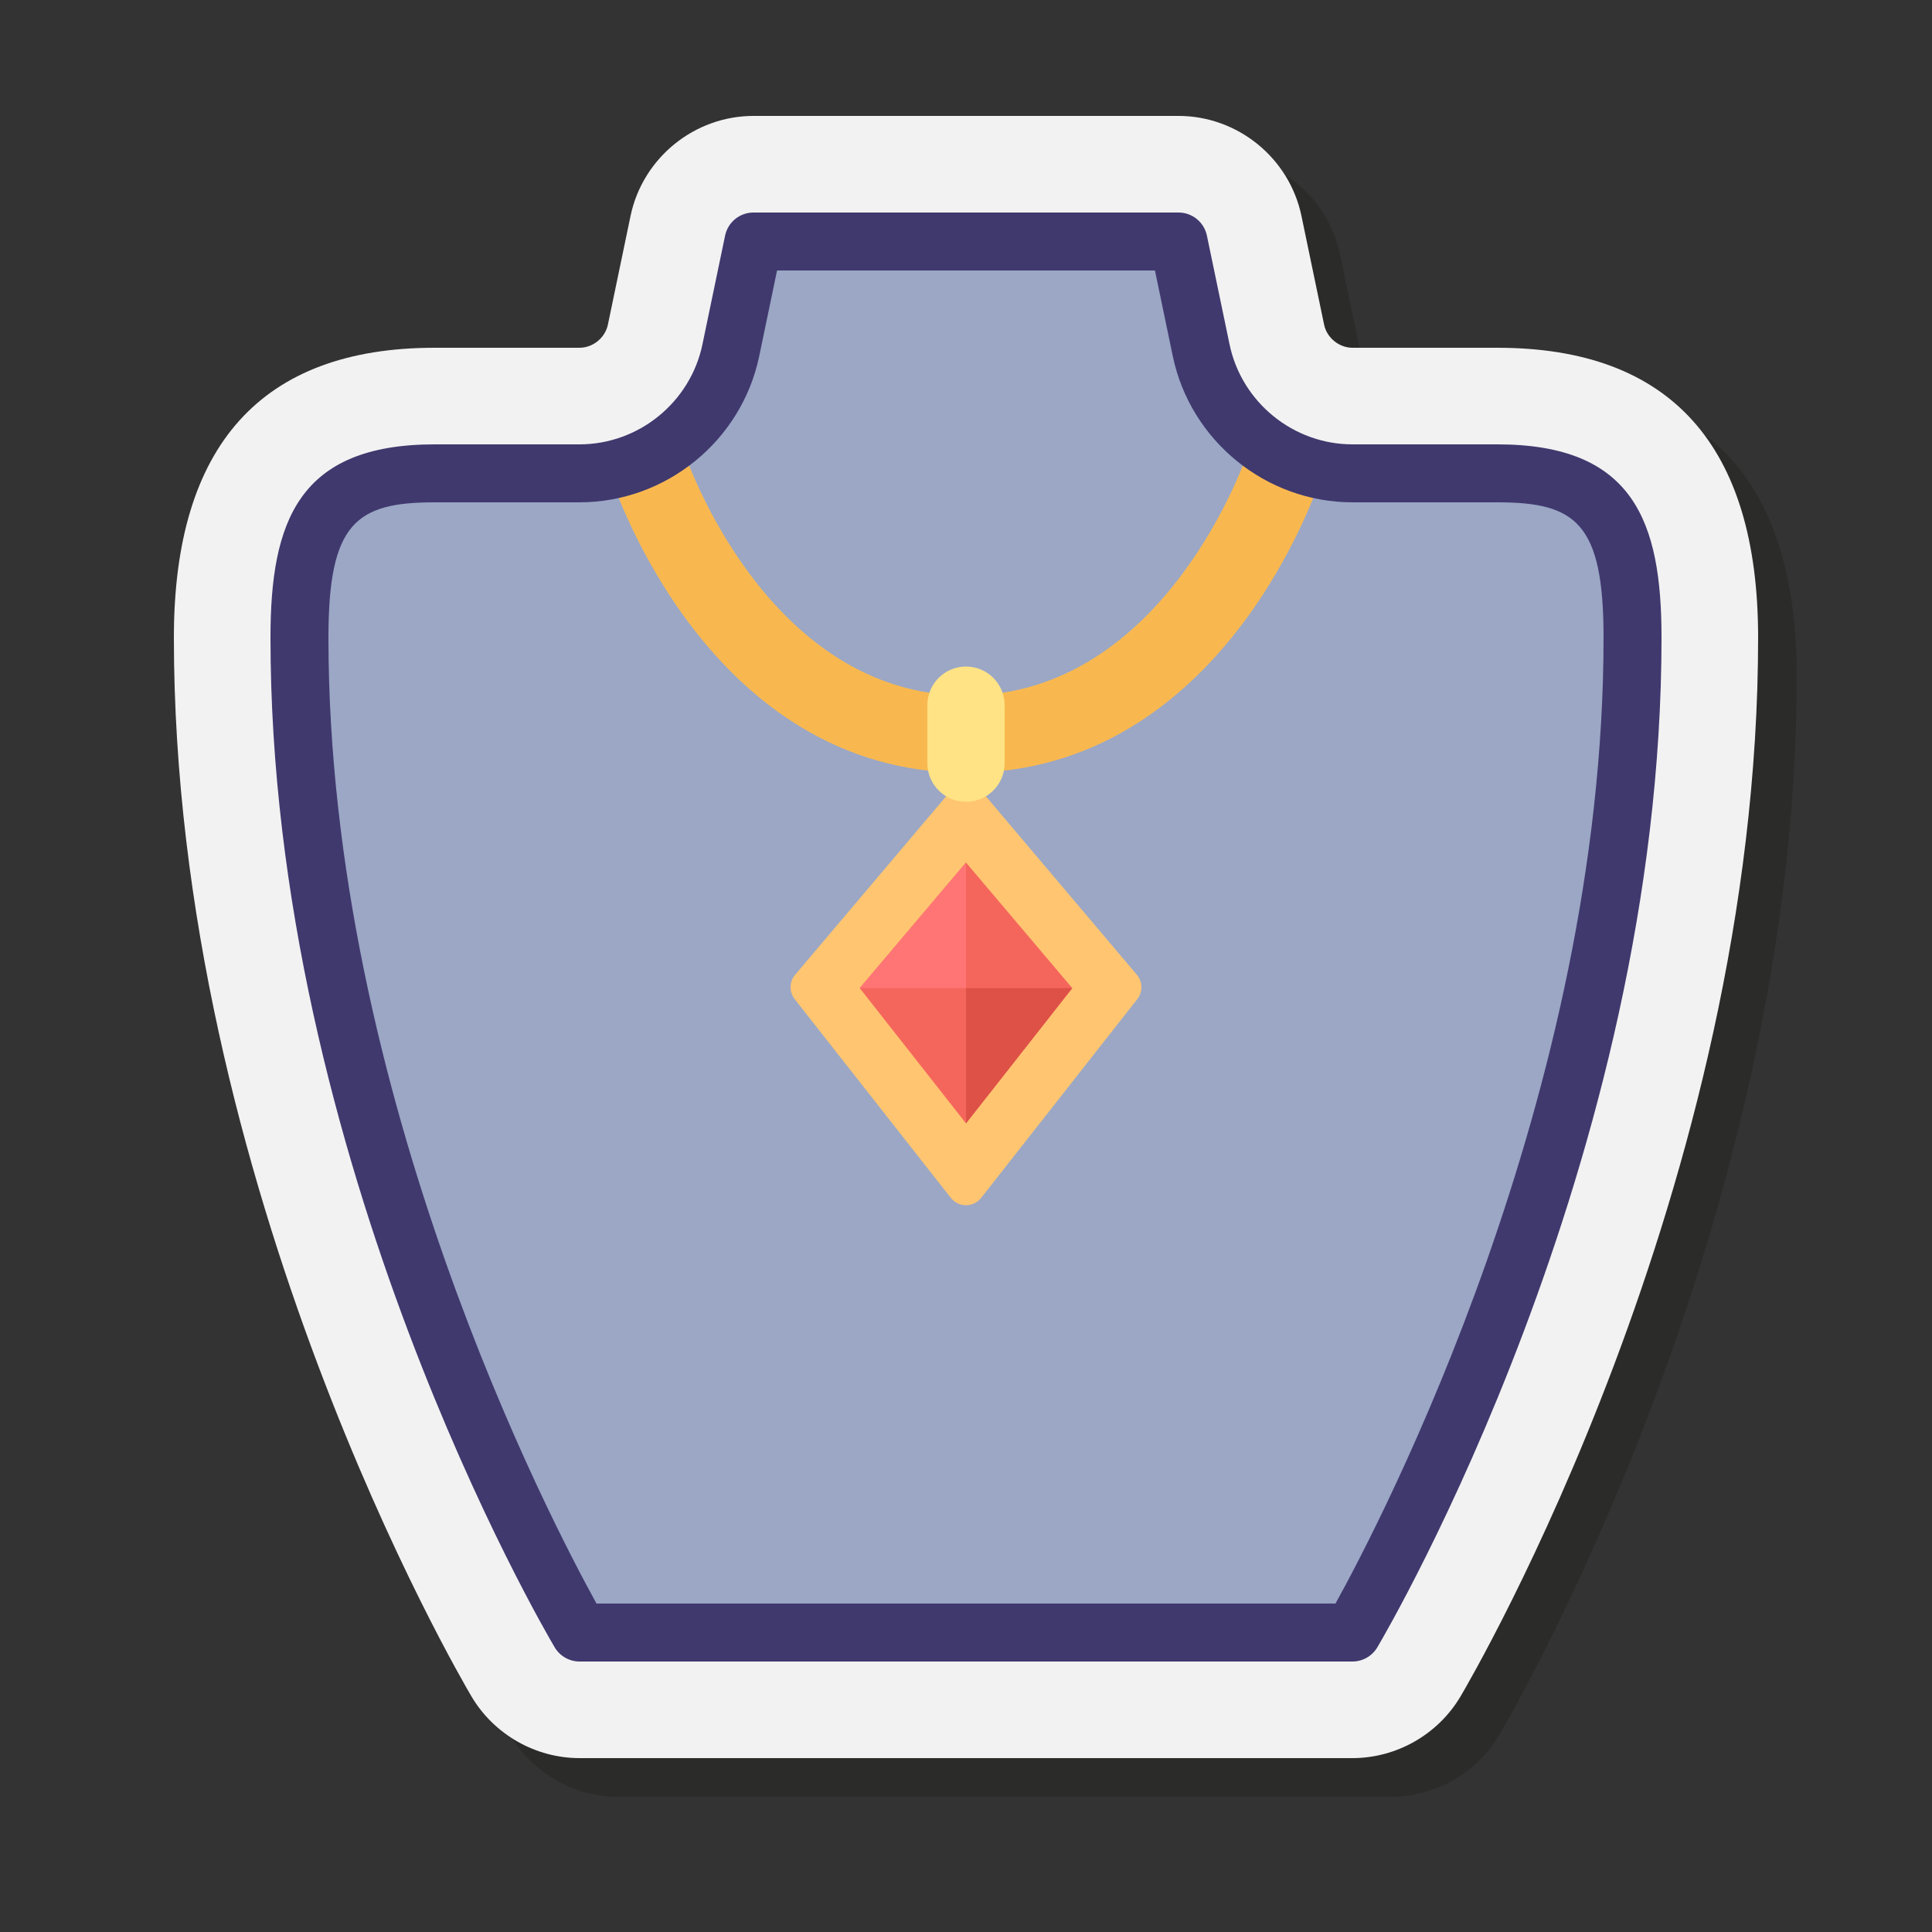
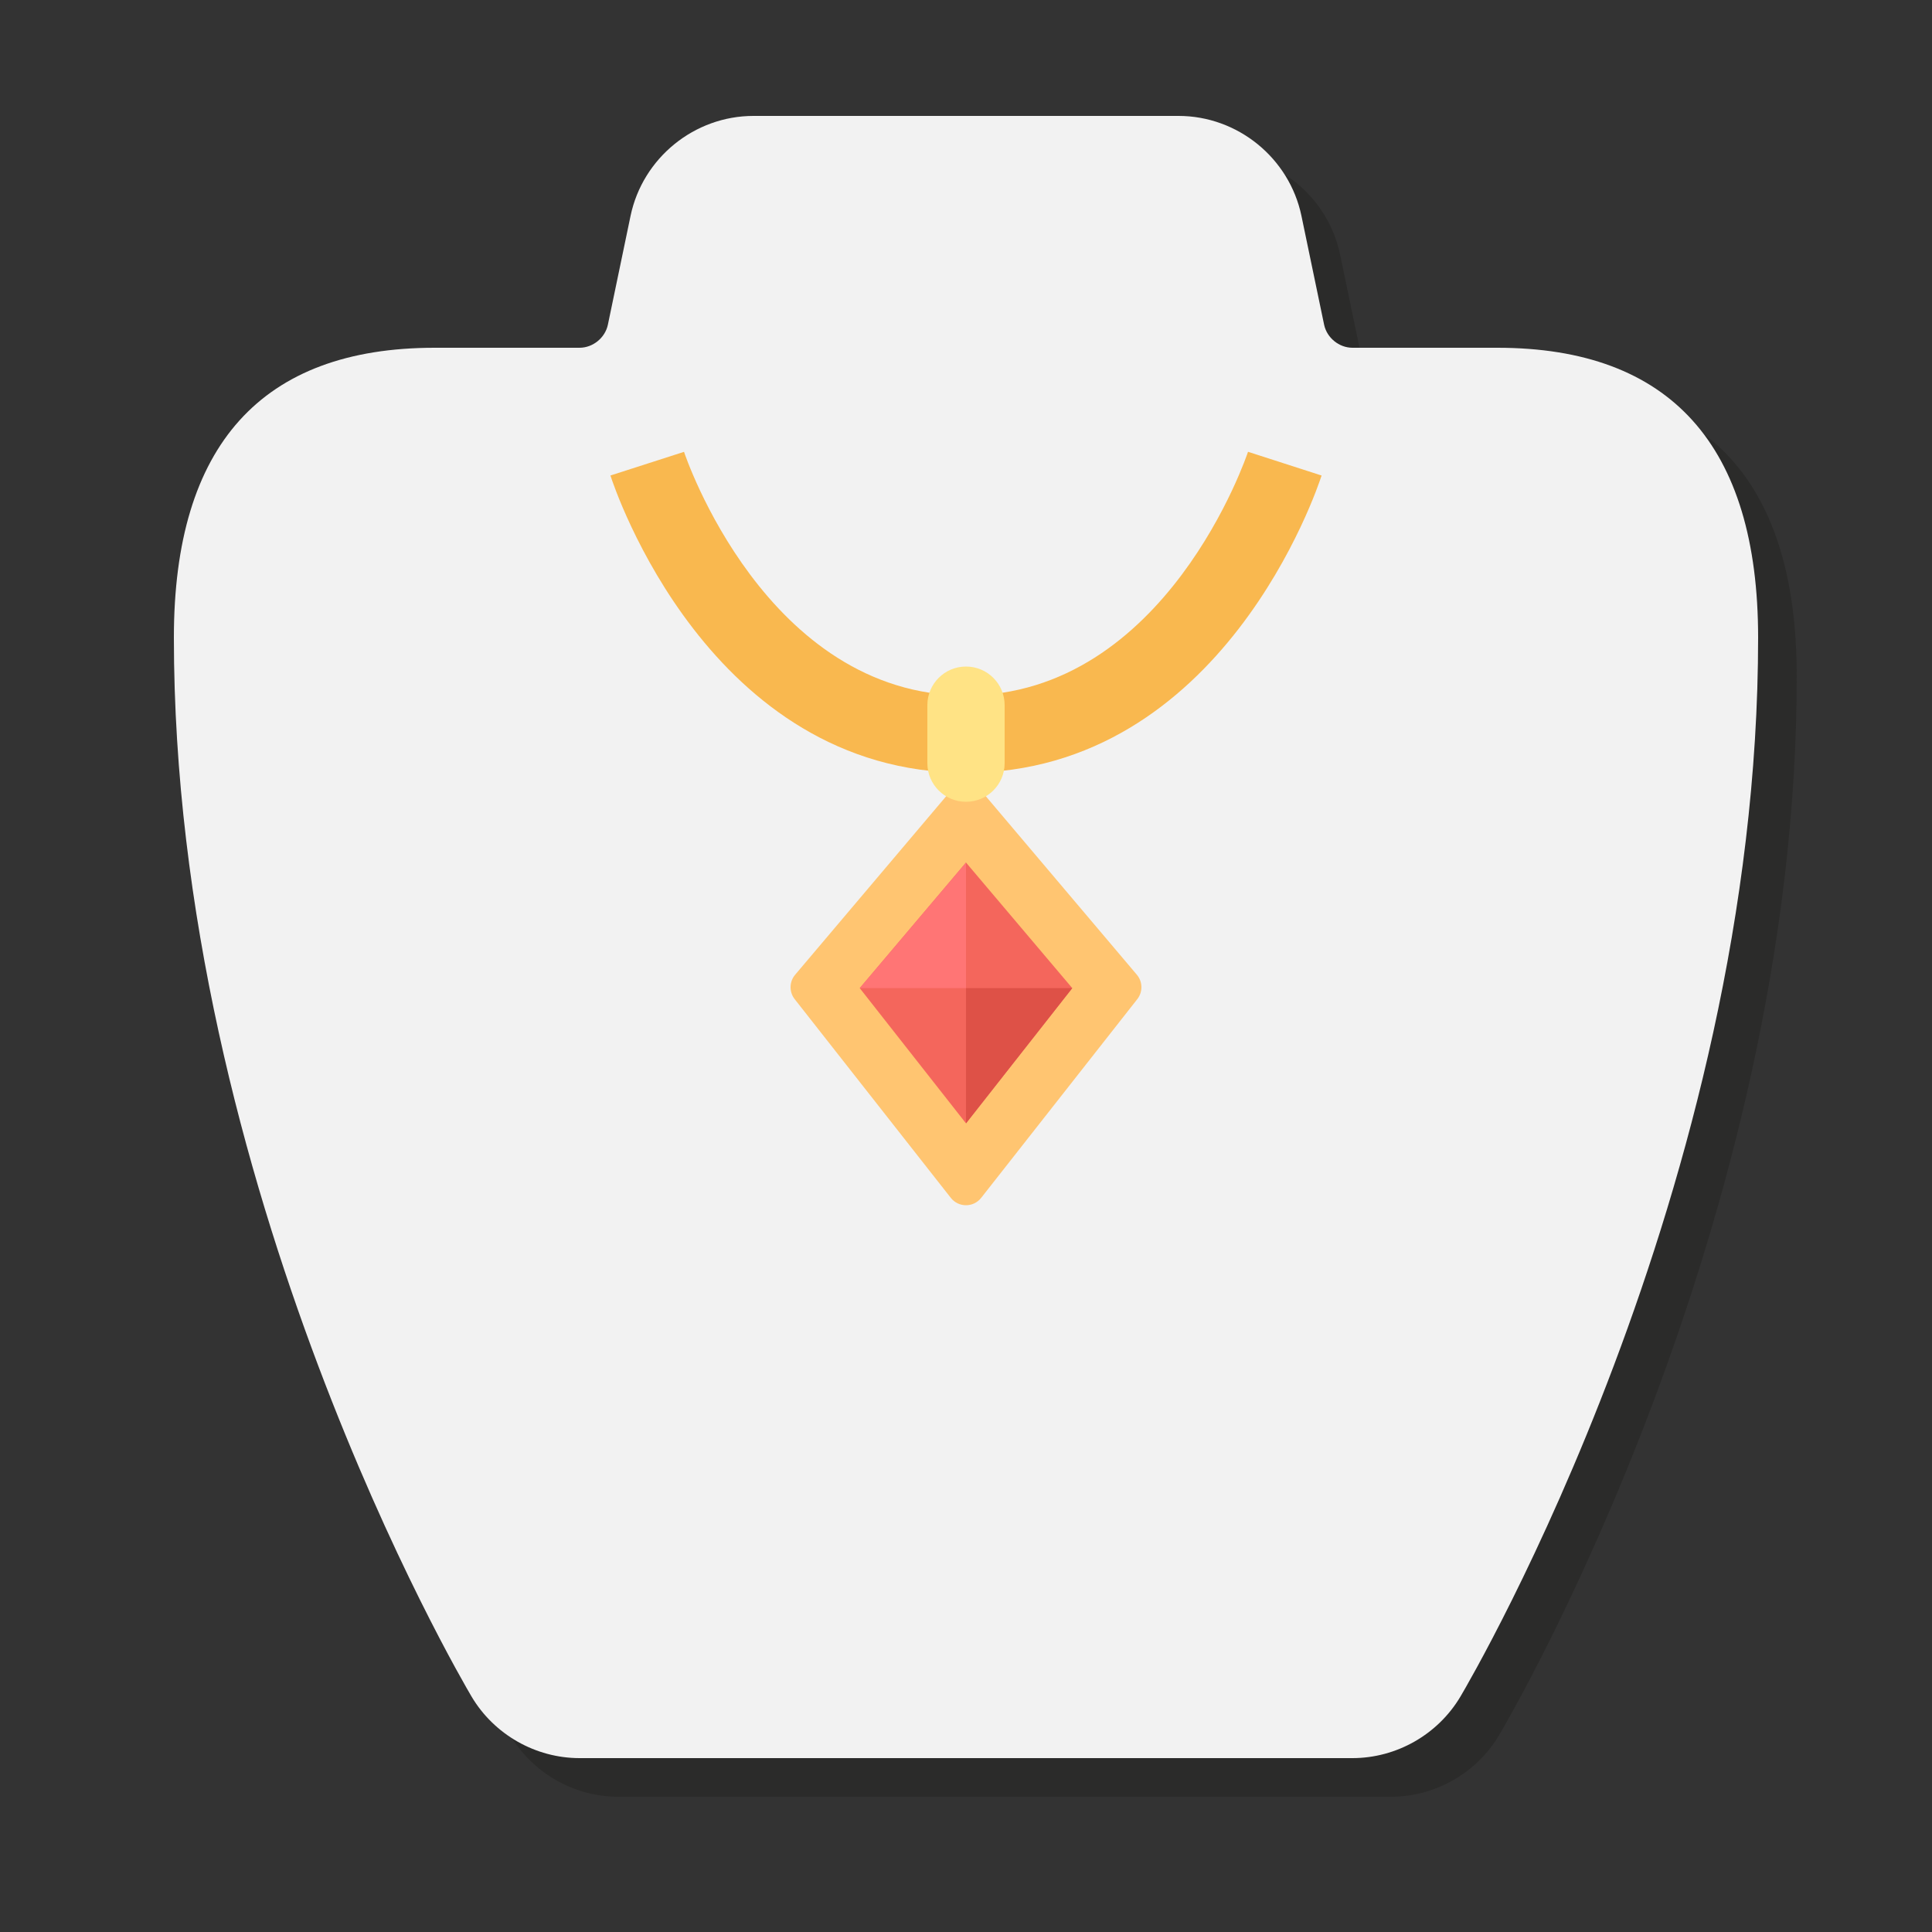
<svg xmlns="http://www.w3.org/2000/svg" viewBox="0 0 100 100" width="100px" height="100px">
  <rect x="0" y="0" width="100" height="100" fill="#333333" stroke="none" />
  <path fill="#1d1d1b" d="M32,93h40c2.283,0,4.426-1.221,5.594-3.189C78.223,88.748,93,63.456,93,35 c0-9.953-4.542-15-13.5-15h-7.495c-0.695,0-1.326-0.514-1.469-1.193l-1.174-5.637C68.735,10.175,66.06,8,63,8H41 c-3.06,0-5.736,2.175-6.363,5.175l-1.173,5.631C33.321,19.486,32.69,20,31.995,20H24.5C15.542,20,11,25.047,11,35 c0,28.456,14.777,53.748,15.408,54.814C27.574,91.779,29.717,93,32,93z" opacity=".35" />
  <path fill="#f2f2f2" d="M30,91h40c2.283,0,4.426-1.221,5.594-3.189C76.223,86.748,91,61.456,91,33c0-9.953-4.542-15-13.5-15 h-7.495c-0.695,0-1.326-0.514-1.469-1.193l-1.174-5.637C66.735,8.175,64.06,6,61,6H39c-3.06,0-5.736,2.175-6.363,5.175l-1.173,5.631 C31.321,17.486,30.69,18,29.995,18H22.5C13.542,18,9,23.047,9,33c0,28.456,14.777,53.748,15.408,54.814 C25.574,89.779,27.717,91,30,91z" />
-   <path fill="#9ba7c5" d="M77.5,24.5h-7.495c-3.789,0-7.059-2.659-7.832-6.368L61,12.5H39l-1.173,5.632 c-0.773,3.71-4.042,6.368-7.832,6.368H22.5c-5.5,0-7,2.5-7,8.5C15.5,60,30,84.5,30,84.5h40c0,0,14.5-24.5,14.5-51.5 C84.5,27,83,24.5,77.5,24.5z" />
  <path fill="#f9b84f" d="M50,40c-13.305,0-18.202-14.76-18.404-15.388l3.809-1.225C35.444,23.511,39.627,36,50,36 s14.556-12.489,14.597-12.615l3.808,1.228C68.202,25.24,63.305,40,50,40z" />
  <path fill="#ffc571" d="M41.157,50.452L50,40l8.843,10.452c0.307,0.362,0.316,0.89,0.023,1.264l-8.08,10.284 c-0.4,0.51-1.172,0.51-1.573,0l-8.08-10.284C40.84,51.342,40.85,50.814,41.157,50.452z" />
  <polygon fill="#f4665c" points="50,58.145 55.5,51.145 50,44.645 44.5,51.145" />
  <polygon fill="#de5147" points="55.5,51.145 50,51.145 50,58.145" />
  <polygon fill="#ff7575" points="50,44.645 50,51.145 44.5,51.145" />
  <path fill="#ffe385" d="M50,41.5L50,41.5c1.105,0,2-0.895,2-2v-3c0-1.105-0.895-2-2-2h0c-1.105,0-2,0.895-2,2v3 C48,40.605,48.895,41.5,50,41.5z" />
-   <path fill="#40396e" d="M70,86H30c-0.53,0-1.021-0.28-1.291-0.736C28.108,84.249,14,60.099,14,33c0-6.002,1.445-10,8.5-10 h7.495c3.063,0,5.738-2.176,6.363-5.174l1.173-5.632C37.677,11.499,38.289,11,39,11h22c0.711,0,1.323,0.499,1.469,1.194l1.173,5.632 C64.267,20.824,66.942,23,70.005,23H77.5c7.055,0,8.5,3.998,8.5,10c0,27.099-14.108,51.249-14.709,52.264 C71.021,85.72,70.53,86,70,86z M70,84.5h0.01H70z M30.875,83h38.25C71.479,78.744,83,56.694,83,33c0-5.942-1.441-7-5.5-7h-7.495 c-4.476,0-8.387-3.181-9.301-7.563L59.78,14H40.22l-0.924,4.438C38.382,22.819,34.471,26,29.995,26H22.5c-4.059,0-5.5,1.058-5.5,7 C17,56.694,28.521,78.744,30.875,83z" />
</svg>